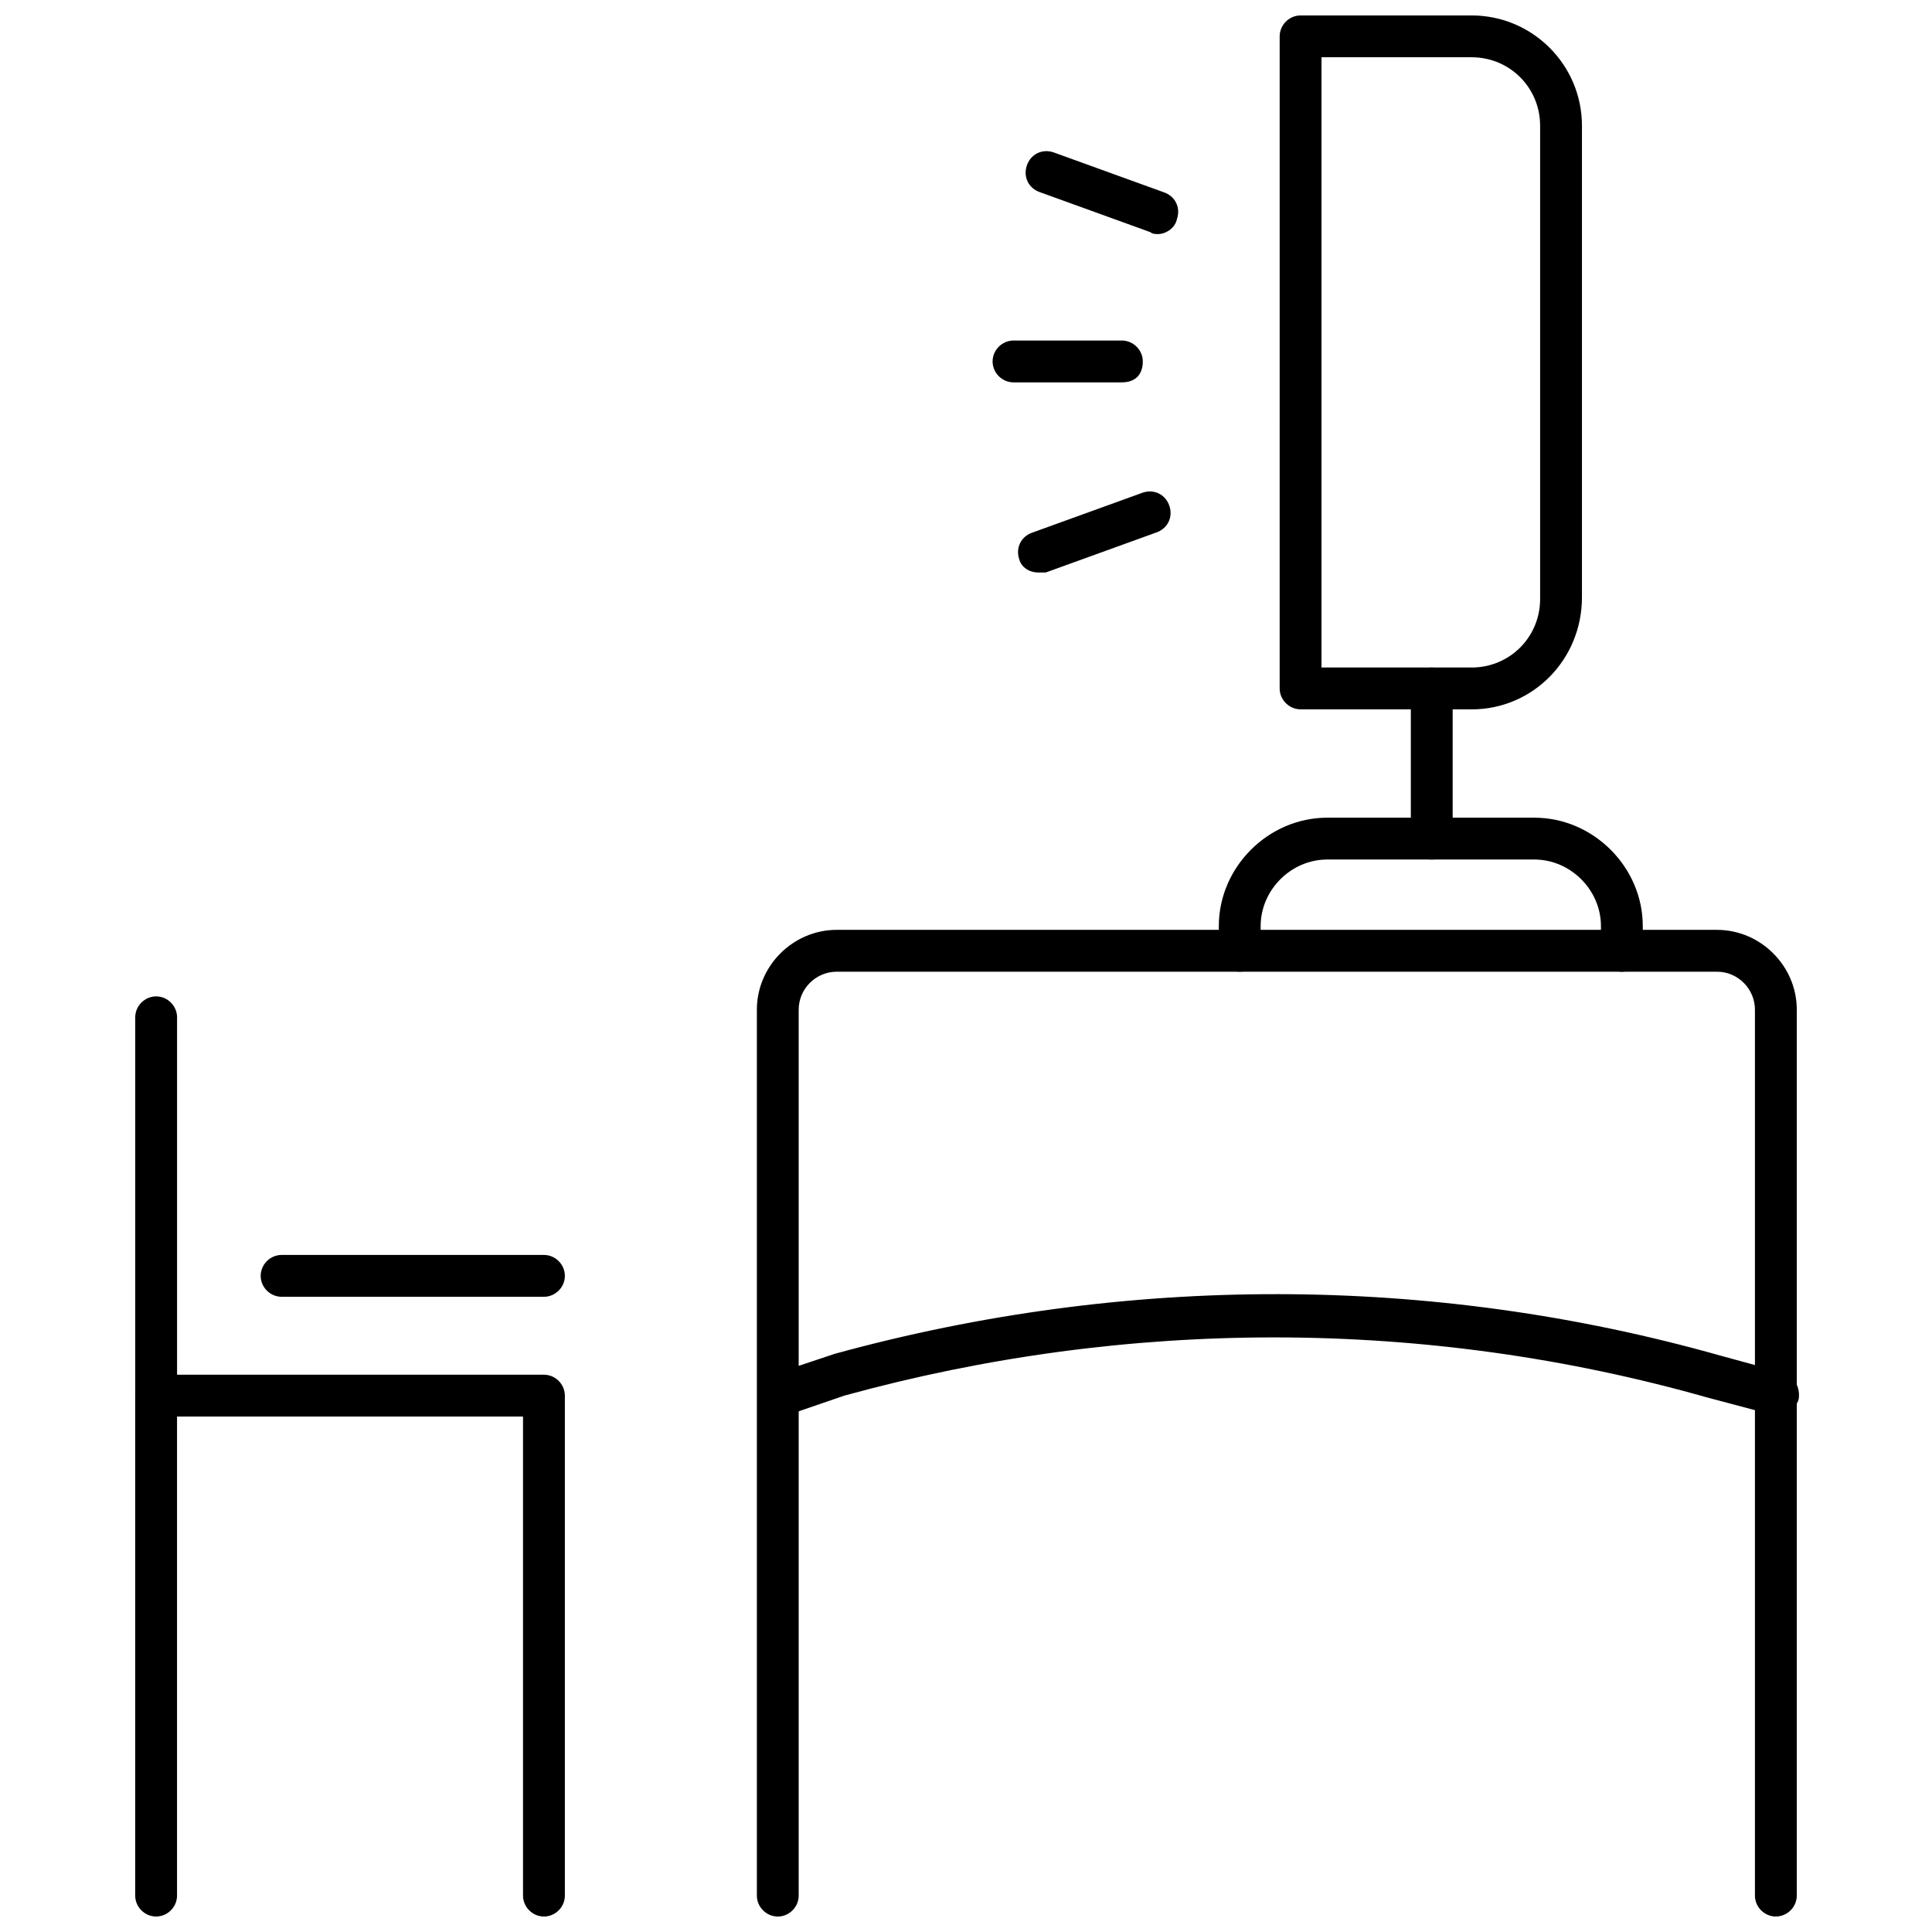
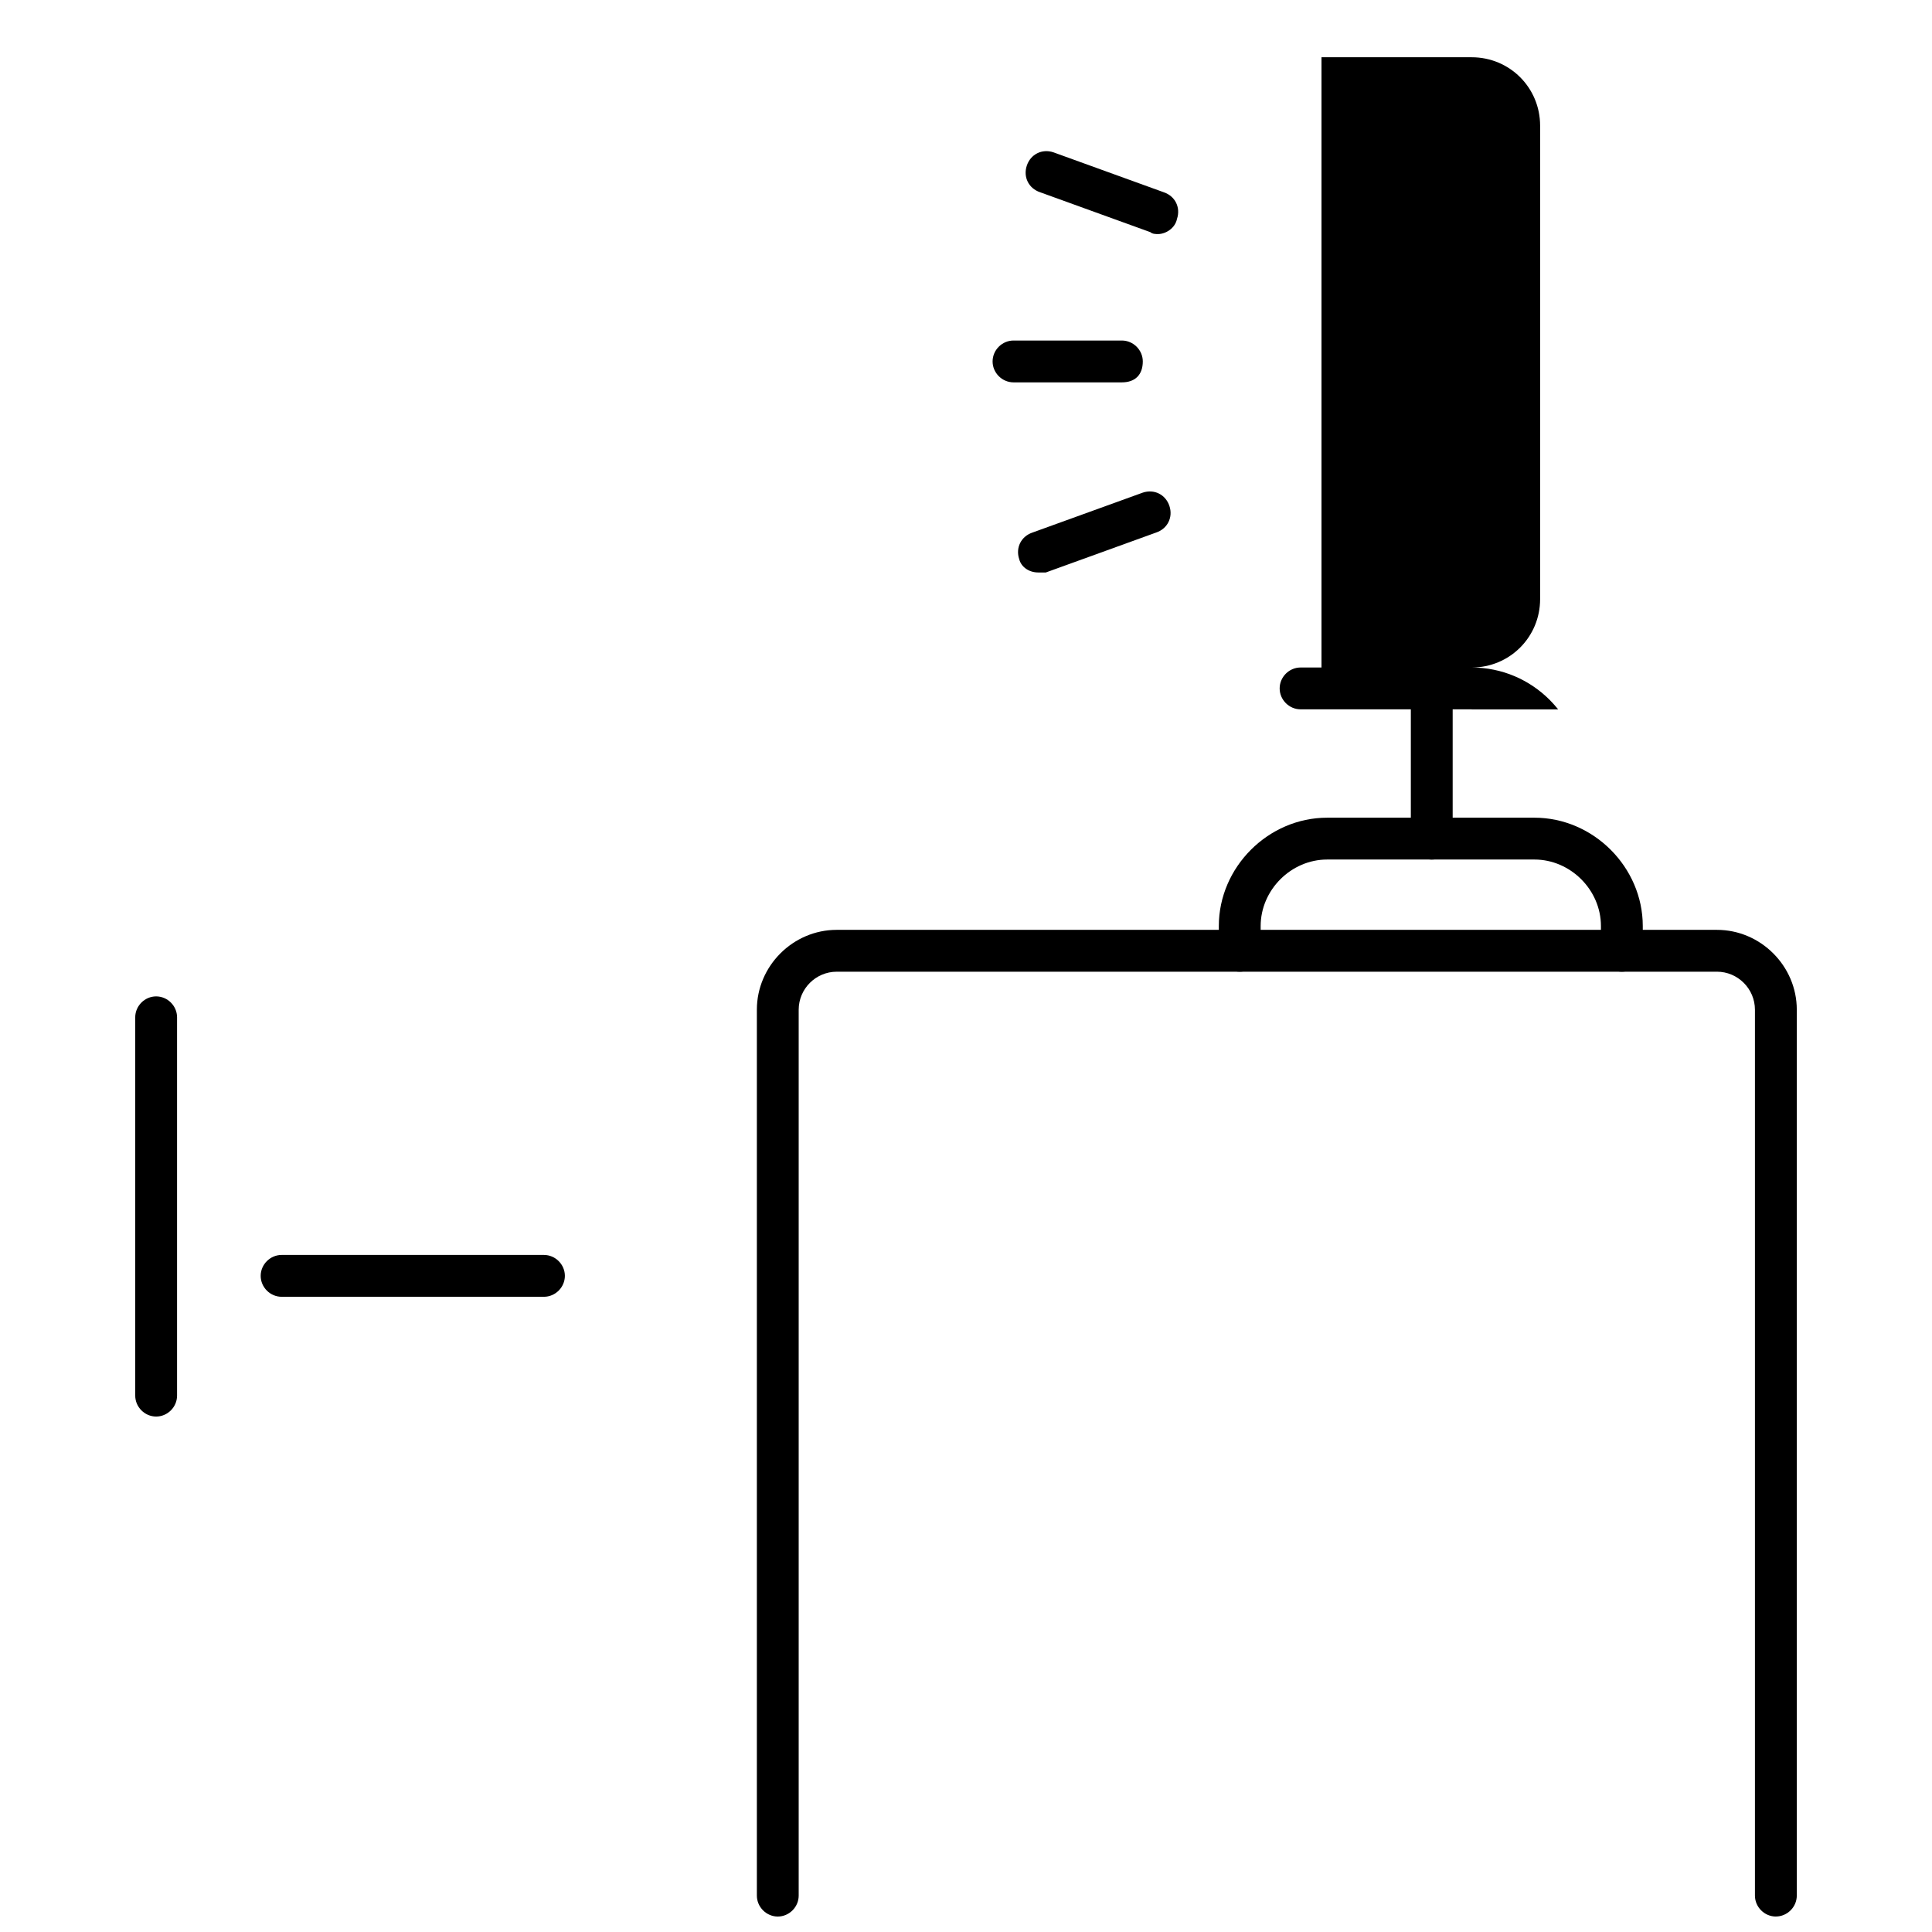
<svg xmlns="http://www.w3.org/2000/svg" width="800px" height="800px" version="1.1" viewBox="144 144 512 512">
  <defs>
    <clipPath id="c">
      <path d="m344 390h277v261.9h-277z" />
    </clipPath>
    <clipPath id="b">
      <path d="m483 148.09h81v183.91h-81z" />
    </clipPath>
    <clipPath id="a">
-       <path d="m179 508h115v143.9h-115z" />
-     </clipPath>
+       </clipPath>
  </defs>
  <path d="m441.31 245.33h-28.719c-3.023 0-5.543-2.519-5.543-5.543 0-3.023 2.519-5.543 5.543-5.543h28.719c3.023 0 5.543 2.519 5.543 5.543-0.004 3.527-2.019 5.543-5.543 5.543z" />
  <path d="m419.14 295.71c-2.519 0-4.535-1.512-5.039-3.527-1.008-3.023 0.504-6.047 3.527-7.055l29.223-10.578c3.023-1.008 6.047 0.504 7.055 3.527 1.008 3.023-0.504 6.047-3.527 7.055l-29.223 10.578h-2.016z" />
  <path d="m450.88 206.03c-0.504 0-1.512 0-2.016-0.504l-29.223-10.578c-3.023-1.008-4.535-4.031-3.527-7.055 1.008-3.023 4.031-4.535 7.055-3.527l29.223 10.578c3.023 1.008 4.535 4.031 3.527 7.055-0.504 2.519-3.023 4.031-5.039 4.031z" />
-   <path d="m350.12 519.4c-2.519 0-4.535-1.512-5.039-4.031-1.008-3.023 0.504-6.047 3.527-7.055l16.625-5.543c77.082-21.16 158.2-21.16 234.77 0.504l16.625 4.535c3.023 1.008 4.535 4.031 4.031 7.055-1.008 3.023-4.031 4.535-7.055 4.031l-17.125-4.535c-74.562-21.16-153.66-21.16-228.73-0.504l-16.121 5.543h-1.512z" />
  <g clip-path="url(#c)">
    <path d="m614.62 651.9c-3.023 0-5.543-2.519-5.543-5.543v-234.77c0-5.543-4.535-10.078-10.078-10.078l-233.26 0.004c-5.543 0-10.078 4.535-10.078 10.078v234.77c0 3.023-2.519 5.543-5.543 5.543-3.019-0.004-5.539-2.523-5.539-5.543v-234.78c0-11.586 9.574-21.16 21.16-21.16h233.27c11.586 0 21.16 9.574 21.16 21.16v234.77c0 3.023-2.519 5.543-5.543 5.543z" />
  </g>
  <path d="m573.81 401.51c-3.023 0-5.543-2.519-5.543-5.543v-6.551c0-9.574-8.062-17.633-17.633-17.633h-54.914c-9.574 0-17.633 8.062-17.633 17.633v6.551c0 3.023-2.519 5.543-5.543 5.543s-5.543-2.519-5.543-5.543v-6.551c0-15.617 13.098-28.719 28.719-28.719h54.914c15.617 0 28.719 13.098 28.719 28.719v6.551c0 3.023-2.519 5.543-5.543 5.543z" />
  <path d="m523.43 371.79c-3.023 0-5.543-2.519-5.543-5.543v-39.801c0-3.023 2.519-5.543 5.543-5.543 3.023 0 5.543 2.519 5.543 5.543v39.801c-0.004 3.023-2.523 5.543-5.543 5.543z" />
  <g clip-path="url(#b)">
-     <path d="m534.01 331.98h-45.344c-3.023 0-5.543-2.519-5.543-5.543l0.004-172.8c0-3.023 2.516-5.543 5.539-5.543h45.344c16.121 0 29.223 13.098 29.223 29.223v124.95c0 16.625-13.102 29.723-29.223 29.723zm-39.801-11.082h39.801c10.078 0 18.137-8.062 18.137-18.137v-125.45c0-10.078-8.062-18.137-18.137-18.137h-39.801z" />
+     <path d="m534.01 331.98h-45.344c-3.023 0-5.543-2.519-5.543-5.543c0-3.023 2.516-5.543 5.539-5.543h45.344c16.121 0 29.223 13.098 29.223 29.223v124.95c0 16.625-13.102 29.723-29.223 29.723zm-39.801-11.082h39.801c10.078 0 18.137-8.062 18.137-18.137v-125.45c0-10.078-8.062-18.137-18.137-18.137h-39.801z" />
  </g>
  <g clip-path="url(#a)">
    <path d="m288.15 651.9c-3.023 0-5.543-2.519-5.543-5.543v-126.96h-91.691v126.96c0 3.023-2.519 5.543-5.543 5.543s-5.543-2.519-5.543-5.543v-132.5c0-3.023 2.519-5.543 5.543-5.543h102.78c3.023 0 5.543 2.519 5.543 5.543v132.5c0 3.023-2.519 5.543-5.543 5.543z" />
  </g>
  <path d="m185.38 519.4c-3.023 0-5.543-2.519-5.543-5.543v-100.26c0-3.023 2.519-5.543 5.543-5.543s5.543 2.519 5.543 5.543v100.26c0 3.023-2.519 5.543-5.543 5.543z" />
  <path d="m288.15 487.66h-69.523c-3.023 0-5.543-2.519-5.543-5.543 0-3.023 2.519-5.543 5.543-5.543h69.527c3.023 0 5.543 2.519 5.543 5.543-0.004 3.023-2.523 5.543-5.547 5.543z" />
</svg>